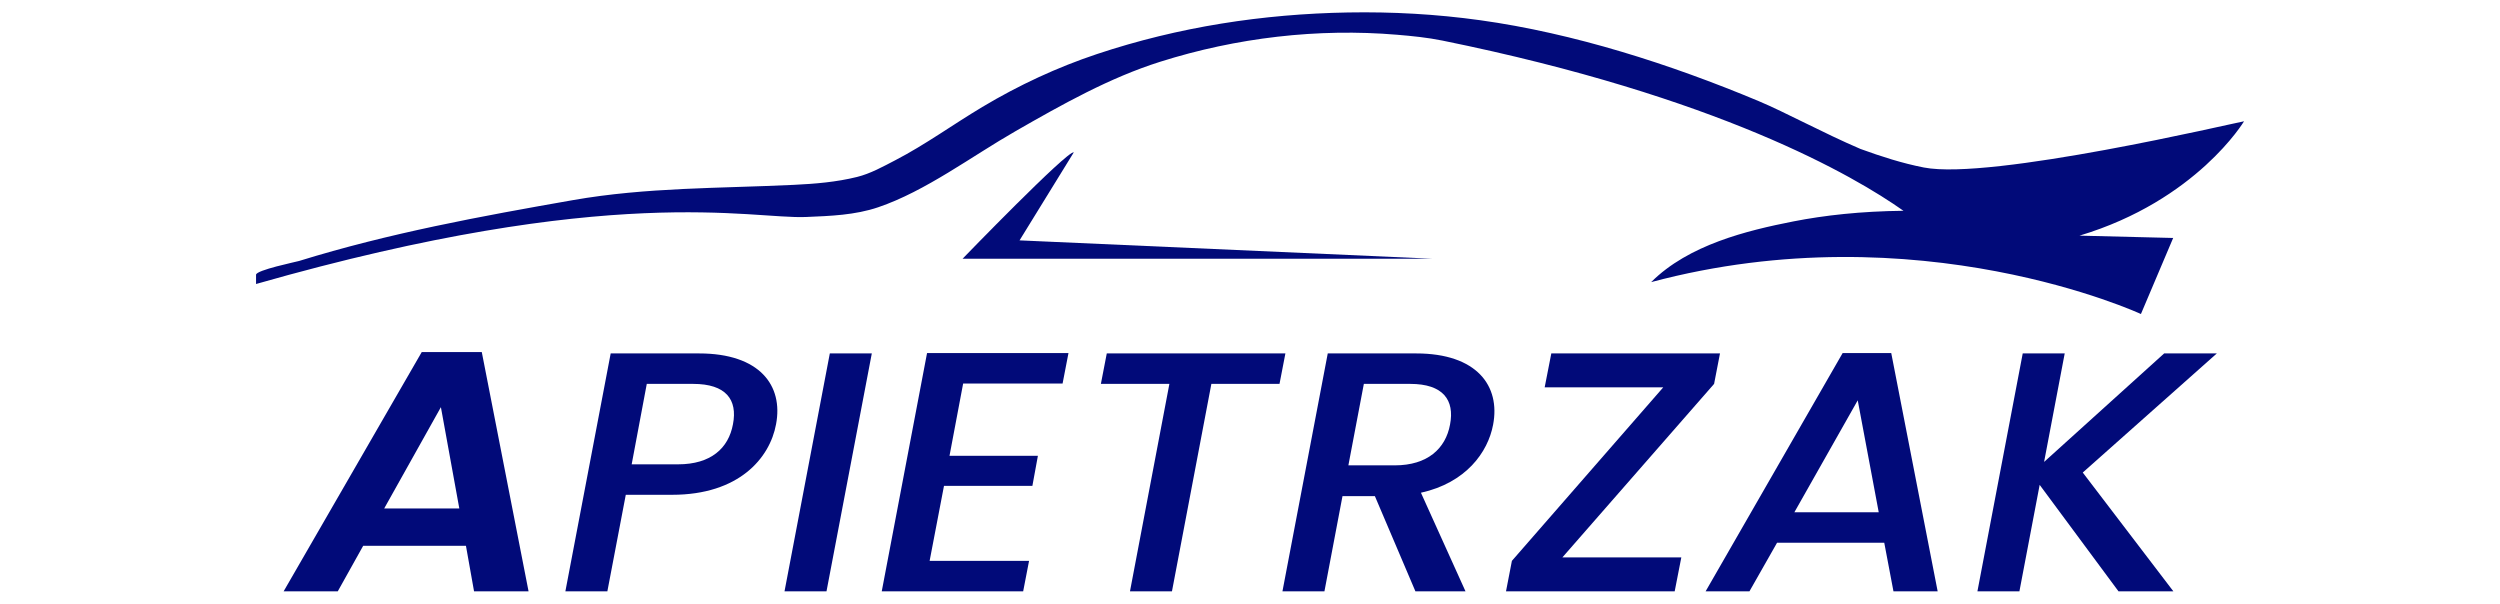
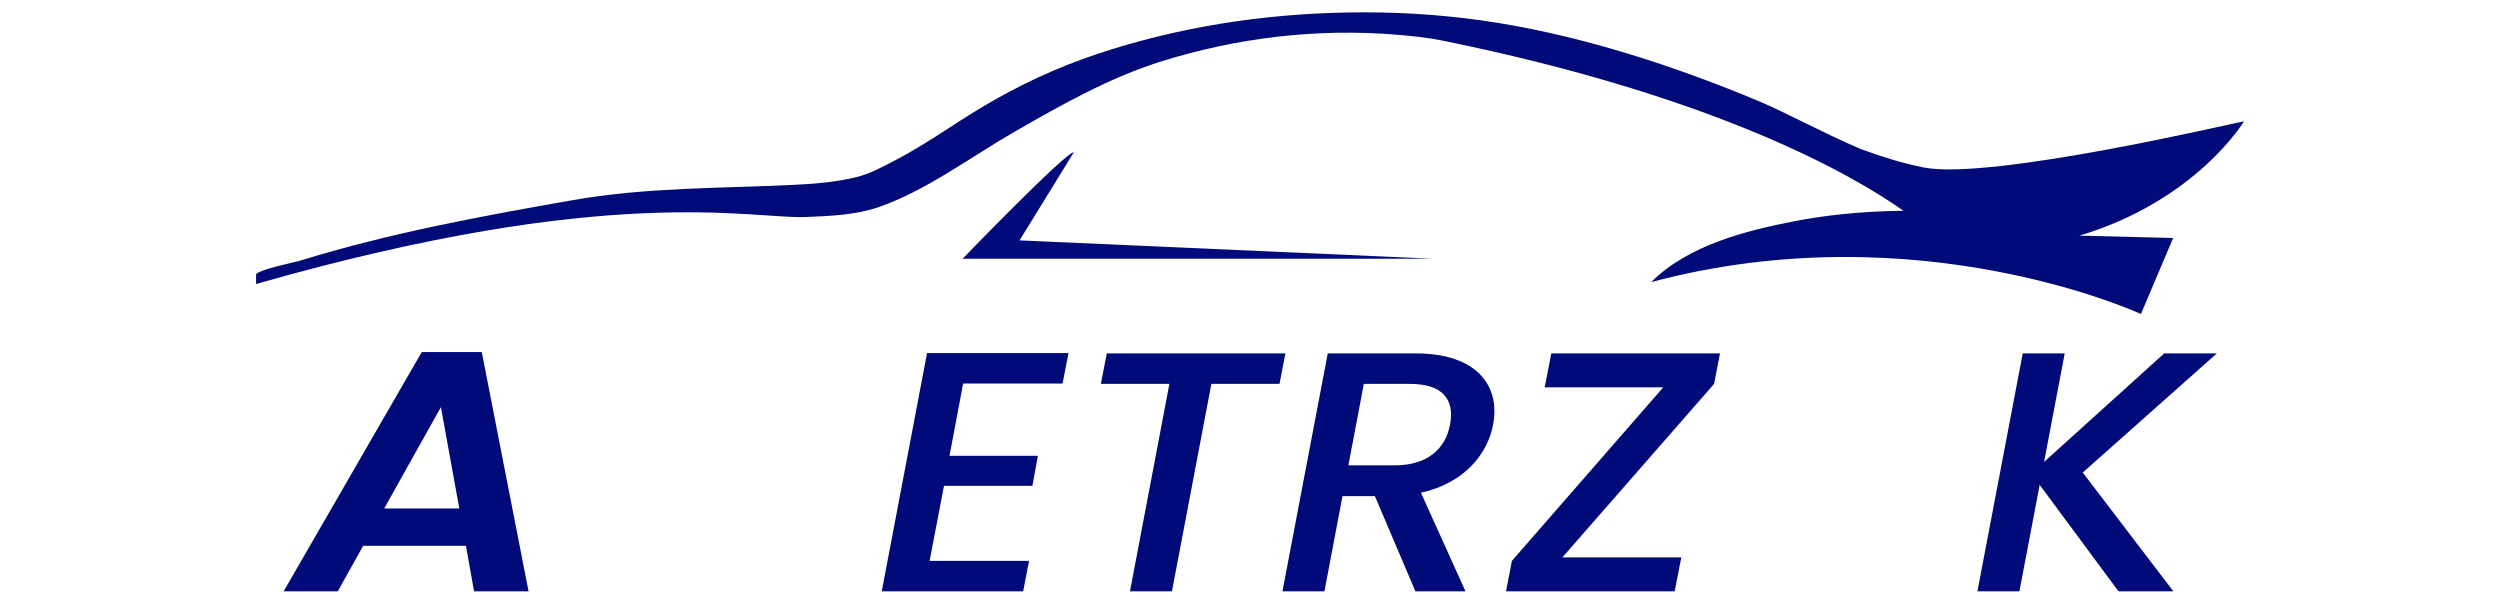
<svg xmlns="http://www.w3.org/2000/svg" width="100%" height="100%" viewBox="0 0 149 36" version="1.1" xml:space="preserve" style="fill-rule:evenodd;clip-rule:evenodd;stroke-linejoin:round;stroke-miterlimit:2;">
  <g transform="matrix(0.034,0,0,0.034,74.5,18)">
    <g id="apietrzak-color" transform="matrix(1,0,0,1,-1742.5,-508)">
      <clipPath id="_clip1">
        <rect x="0" y="0" width="3485" height="1016" />
      </clipPath>
      <g clip-path="url(#_clip1)">
        <g transform="matrix(1,0,0,1,-1765.48,-1818.78)">
          <g>
            <g transform="matrix(1.828,0,0,2.081,-3062.36,-1458.29)">
              <g transform="matrix(8.333,0,0,8.333,1498.42,1570.06)">
                <path d="M231.237,14.728C230.516,14.512 218.439,25.481 218.439,25.481L272.451,25.481L224.994,23.627L231.237,14.728Z" style="fill:rgb(1,10,121);fill-rule:nonzero;" />
              </g>
              <g transform="matrix(8.333,0,0,8.333,1498.42,1570.06)">
                <path d="M297.676,27.848C328.43,20.632 354.038,31.072 354.038,31.072L357.749,23.384L346.97,23.149C360.451,19.592 365.905,11.589 365.905,11.589C364.725,11.765 336.736,17.575 329.066,16.262C326.576,15.836 324.16,15.151 321.769,14.387C317.464,12.768 313.111,10.675 310.019,9.538C299.877,5.811 288.766,2.688 278.005,1.373C272.96,0.757 267.883,0.51 262.803,0.589C253.006,0.74 243.311,2.04 233.897,4.795C229.344,6.129 224.913,7.934 220.71,10.143C217.273,11.949 214.176,13.939 210.691,15.528C209.267,16.177 207.83,16.882 206.291,17.217C203.911,17.736 201.468,17.911 199.039,18.014C190.502,18.377 182.086,18.253 173.609,19.557C162.961,21.196 152.472,22.889 142.077,25.711C141.759,25.798 137.132,26.632 137.132,27.103L137.132,28.037C178.091,17.761 194.114,21.498 200.42,21.264C203.201,21.16 206.042,21.08 208.729,20.279C214.183,18.652 219.476,15.133 224.552,12.578C229.922,9.875 235.354,7.188 241.169,5.574C249.973,3.13 259.311,2.169 268.429,2.841C270.175,2.97 271.934,3.123 273.657,3.431C305.414,9.106 321.024,17.106 326.711,20.636C321.801,20.682 317.599,21.097 314.044,21.711C308.719,22.631 301.982,24.07 297.676,27.848Z" style="fill:rgb(1,10,121);fill-rule:nonzero;" />
              </g>
            </g>
            <g transform="matrix(1.076,0,0,1,-35.556,-9.254)">
              <g transform="matrix(600,0,0,600,1734.52,2843.16)">
                <path d="M0.491,0L0.639,0L0.512,-0.699L0.349,-0.699L-0.026,0L0.121,0L0.19,-0.133L0.469,-0.133L0.491,0ZM0.451,-0.242L0.247,-0.242L0.401,-0.538L0.451,-0.242Z" style="fill:rgb(1,10,121);fill-rule:nonzero;" />
              </g>
              <g transform="matrix(600,0,0,600,2164.12,2843.16)">
-                 <path d="M0.203,-0.371L0.244,-0.606L0.37,-0.606C0.459,-0.606 0.491,-0.56 0.478,-0.488C0.466,-0.418 0.418,-0.371 0.329,-0.371L0.203,-0.371ZM0.595,-0.488C0.615,-0.601 0.551,-0.695 0.386,-0.695L0.146,-0.695L0.023,0L0.137,0L0.187,-0.282L0.313,-0.282C0.494,-0.282 0.578,-0.389 0.595,-0.488Z" style="fill:rgb(1,10,121);fill-rule:nonzero;" />
-               </g>
+                 </g>
              <g transform="matrix(600,0,0,600,2521.12,2843.16)">
-                 <path d="M0.023,0L0.137,0L0.26,-0.695L0.146,-0.695L0.023,0Z" style="fill:rgb(1,10,121);fill-rule:nonzero;" />
-               </g>
+                 </g>
              <g transform="matrix(600,0,0,600,2679.52,2843.16)">
                <path d="M0.53,-0.696L0.146,-0.696L0.023,0L0.407,0L0.423,-0.089L0.153,-0.089L0.192,-0.308L0.432,-0.308L0.447,-0.396L0.207,-0.396L0.244,-0.607L0.514,-0.607L0.53,-0.696Z" style="fill:rgb(1,10,121);fill-rule:nonzero;" />
              </g>
              <g transform="matrix(600,0,0,600,2993.92,2843.16)">
                <path d="M0.094,-0.606L0.28,-0.606L0.173,0L0.287,0L0.394,-0.606L0.579,-0.606L0.595,-0.695L0.11,-0.695L0.094,-0.606Z" style="fill:rgb(1,10,121);fill-rule:nonzero;" />
              </g>
              <g transform="matrix(600,0,0,600,3332.32,2843.16)">
                <path d="M0.478,-0.487C0.466,-0.417 0.417,-0.368 0.328,-0.368L0.202,-0.368L0.244,-0.606L0.37,-0.606C0.459,-0.606 0.491,-0.559 0.478,-0.487ZM0.146,-0.695L0.023,0L0.137,0L0.186,-0.278L0.274,-0.278L0.384,0L0.52,0L0.399,-0.288C0.521,-0.317 0.581,-0.406 0.595,-0.487C0.615,-0.6 0.551,-0.695 0.386,-0.695L0.146,-0.695Z" style="fill:rgb(1,10,121);fill-rule:nonzero;" />
              </g>
              <g transform="matrix(600,0,0,600,3711.52,2843.16)">
                <path d="M0.579,-0.695L0.121,-0.695L0.103,-0.596L0.425,-0.596L0.014,-0.089L-0.002,0L0.456,0L0.474,-0.099L0.151,-0.099L0.563,-0.606L0.579,-0.695Z" style="fill:rgb(1,10,121);fill-rule:nonzero;" />
              </g>
              <g transform="matrix(600,0,0,600,4046.32,2843.16)">
-                 <path d="M0.492,0L0.612,0L0.486,-0.696L0.354,-0.696L-0.018,0L0.101,0L0.176,-0.142L0.467,-0.142L0.492,0ZM0.452,-0.231L0.223,-0.231L0.395,-0.558L0.452,-0.231Z" style="fill:rgb(1,10,121);fill-rule:nonzero;" />
-               </g>
+                 </g>
              <g transform="matrix(600,0,0,600,4464.52,2843.16)">
                <path d="M0.406,0L0.555,0L0.309,-0.347L0.673,-0.695L0.53,-0.695L0.204,-0.378L0.26,-0.695L0.146,-0.695L0.023,0L0.137,0L0.192,-0.311L0.406,0Z" style="fill:rgb(1,10,121);fill-rule:nonzero;" />
              </g>
            </g>
          </g>
        </g>
      </g>
    </g>
  </g>
</svg>